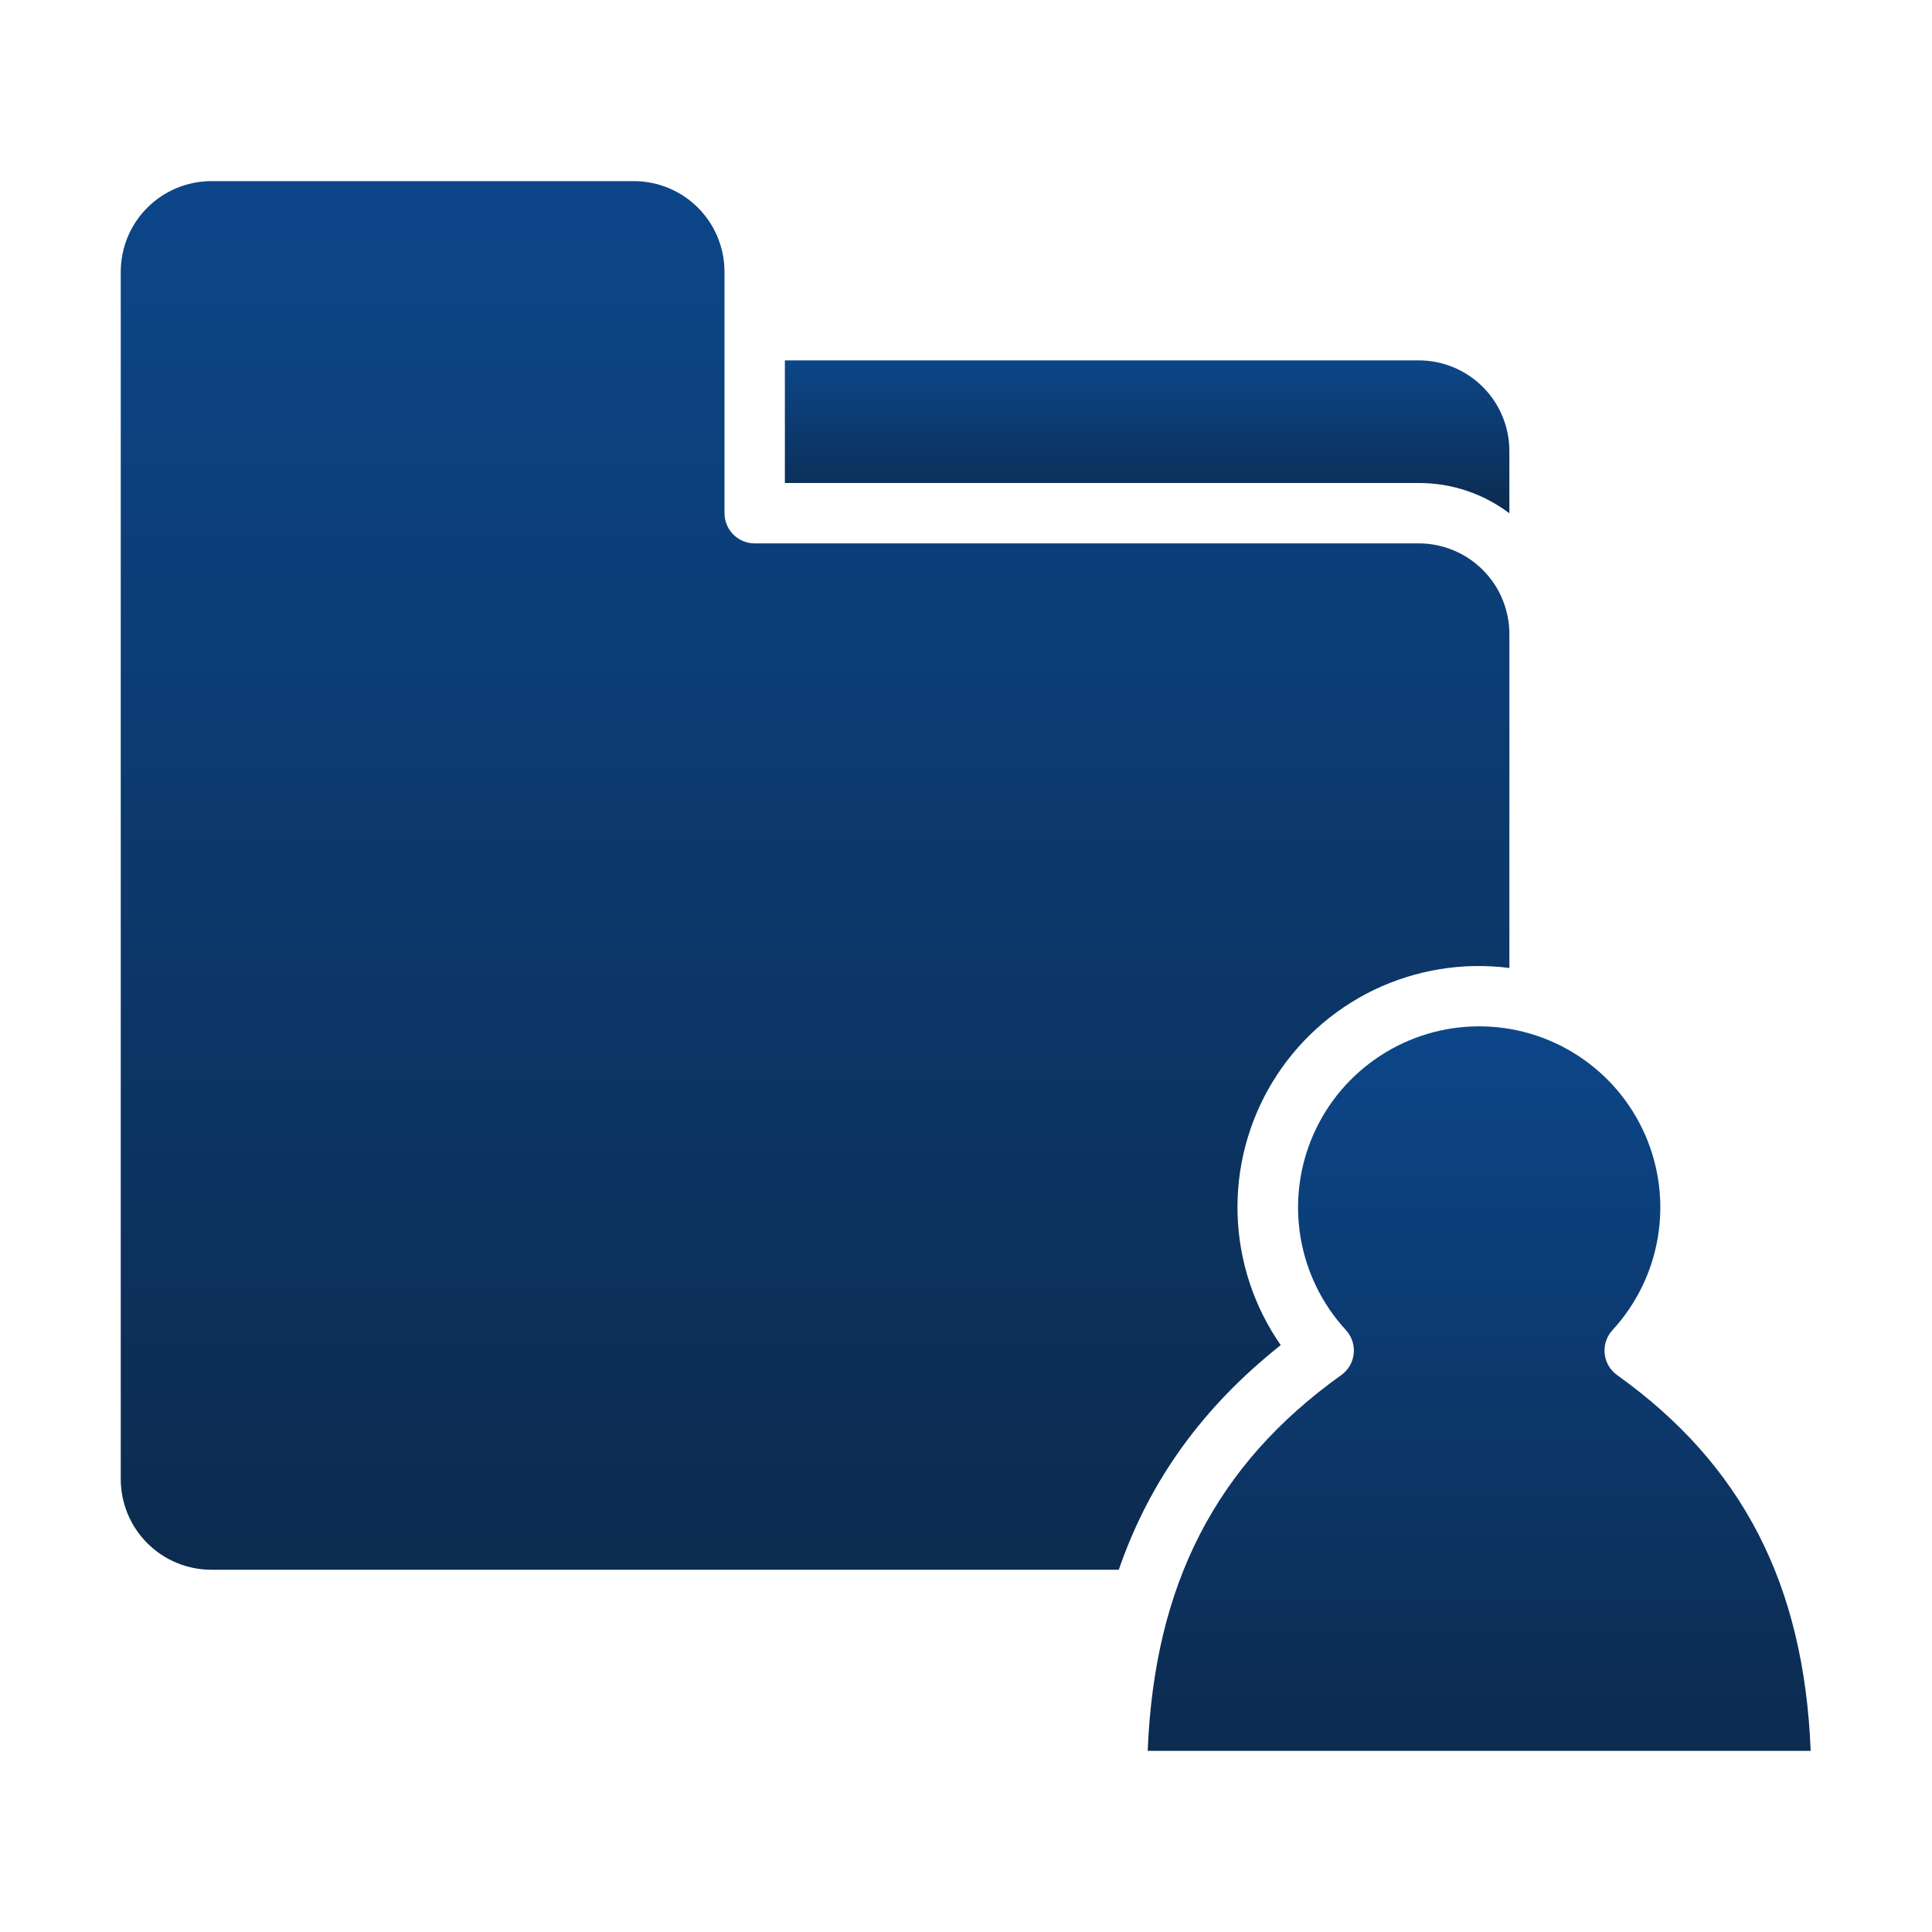
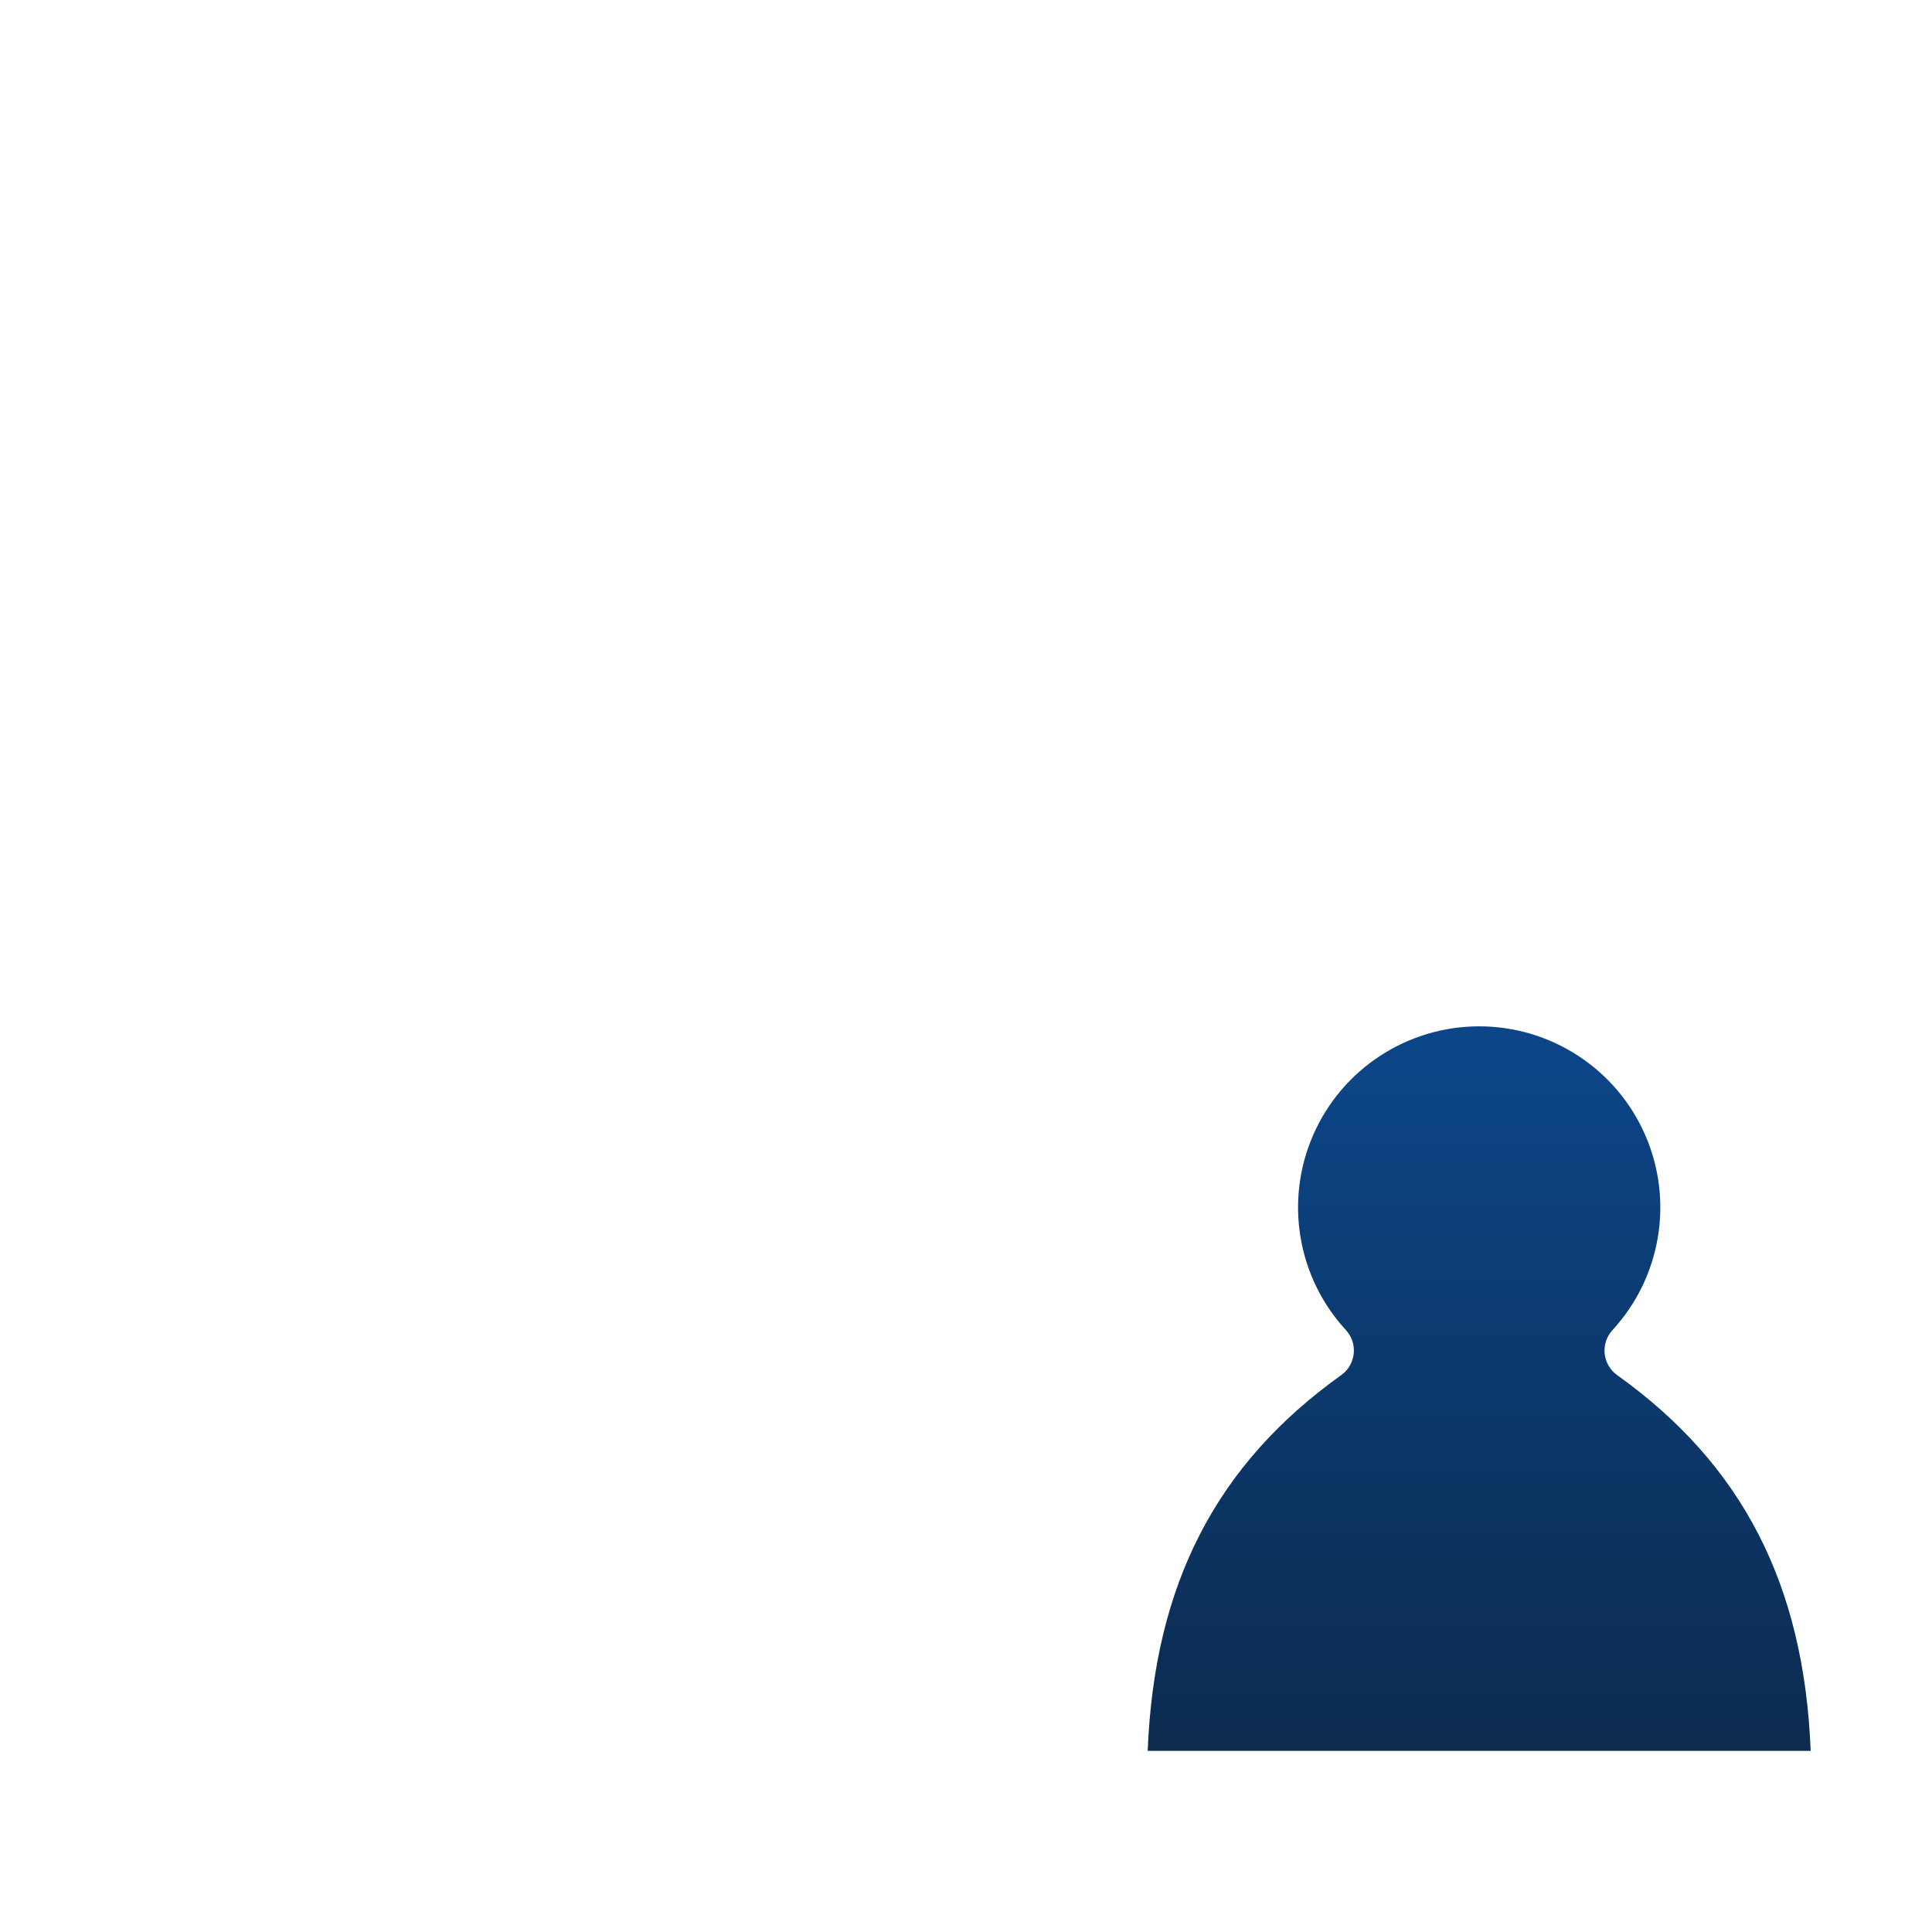
<svg xmlns="http://www.w3.org/2000/svg" width="40" height="40" viewBox="0 0 40 40" fill="none">
-   <path d="M31.25 10.627V9.336C31.249 8.839 31.052 8.362 30.7 8.011C30.349 7.659 29.872 7.462 29.375 7.461H16.25V10H29.375C30.052 9.999 30.71 10.219 31.25 10.627Z" fill="url(#paint0_linear_98_720)" />
-   <path d="M26.516 27.849C25.964 27.056 25.654 26.119 25.623 25.153C25.592 24.186 25.843 23.232 26.344 22.405C26.845 21.579 27.576 20.915 28.446 20.495C29.317 20.076 30.291 19.918 31.25 20.041V13.125C31.249 12.628 31.052 12.151 30.7 11.8C30.349 11.448 29.872 11.251 29.375 11.25H15.625C15.459 11.25 15.3 11.184 15.183 11.067C15.066 10.95 15 10.791 15 10.625V5.625C14.999 5.128 14.802 4.651 14.45 4.3C14.099 3.948 13.622 3.751 13.125 3.75H4.375C3.878 3.751 3.401 3.948 3.05 4.3C2.698 4.651 2.501 5.128 2.5 5.625V30.625C2.501 31.122 2.698 31.599 3.05 31.95C3.401 32.302 3.878 32.499 4.375 32.5H23.163C23.8 30.652 24.906 29.127 26.516 27.849Z" fill="url(#paint1_linear_98_720)" />
  <path d="M33.481 28.47C33.409 28.419 33.349 28.352 33.304 28.276C33.26 28.199 33.232 28.114 33.223 28.026C33.214 27.938 33.223 27.849 33.251 27.765C33.279 27.681 33.325 27.604 33.385 27.538C33.878 27.002 34.204 26.334 34.324 25.616C34.444 24.897 34.352 24.159 34.059 23.492C33.766 22.825 33.286 22.258 32.676 21.86C32.066 21.461 31.354 21.249 30.625 21.249C29.897 21.249 29.184 21.461 28.574 21.86C27.964 22.258 27.484 22.825 27.191 23.492C26.898 24.159 26.806 24.897 26.926 25.616C27.046 26.334 27.372 27.002 27.866 27.538C27.926 27.604 27.971 27.681 27.999 27.765C28.027 27.849 28.037 27.938 28.027 28.026C28.018 28.114 27.99 28.199 27.946 28.276C27.901 28.352 27.841 28.419 27.769 28.47C25.181 30.318 23.898 32.801 23.762 36.25H37.488C37.352 32.801 36.069 30.318 33.481 28.47Z" fill="url(#paint2_linear_98_720)" />
  <defs>
    <linearGradient id="paint0_linear_98_720" x1="23.75" y1="7.461" x2="23.75" y2="10.627" gradientUnits="userSpaceOnUse">
      <stop stop-color="#0C4689" />
      <stop offset="1" stop-color="#0C2B4F" />
    </linearGradient>
    <linearGradient id="paint1_linear_98_720" x1="16.875" y1="3.75" x2="16.875" y2="32.5" gradientUnits="userSpaceOnUse">
      <stop stop-color="#0C4689" />
      <stop offset="1" stop-color="#0C2B4F" />
    </linearGradient>
    <linearGradient id="paint2_linear_98_720" x1="30.625" y1="21.249" x2="30.625" y2="36.25" gradientUnits="userSpaceOnUse">
      <stop stop-color="#0C4689" />
      <stop offset="1" stop-color="#0C2B4F" />
    </linearGradient>
  </defs>
</svg>